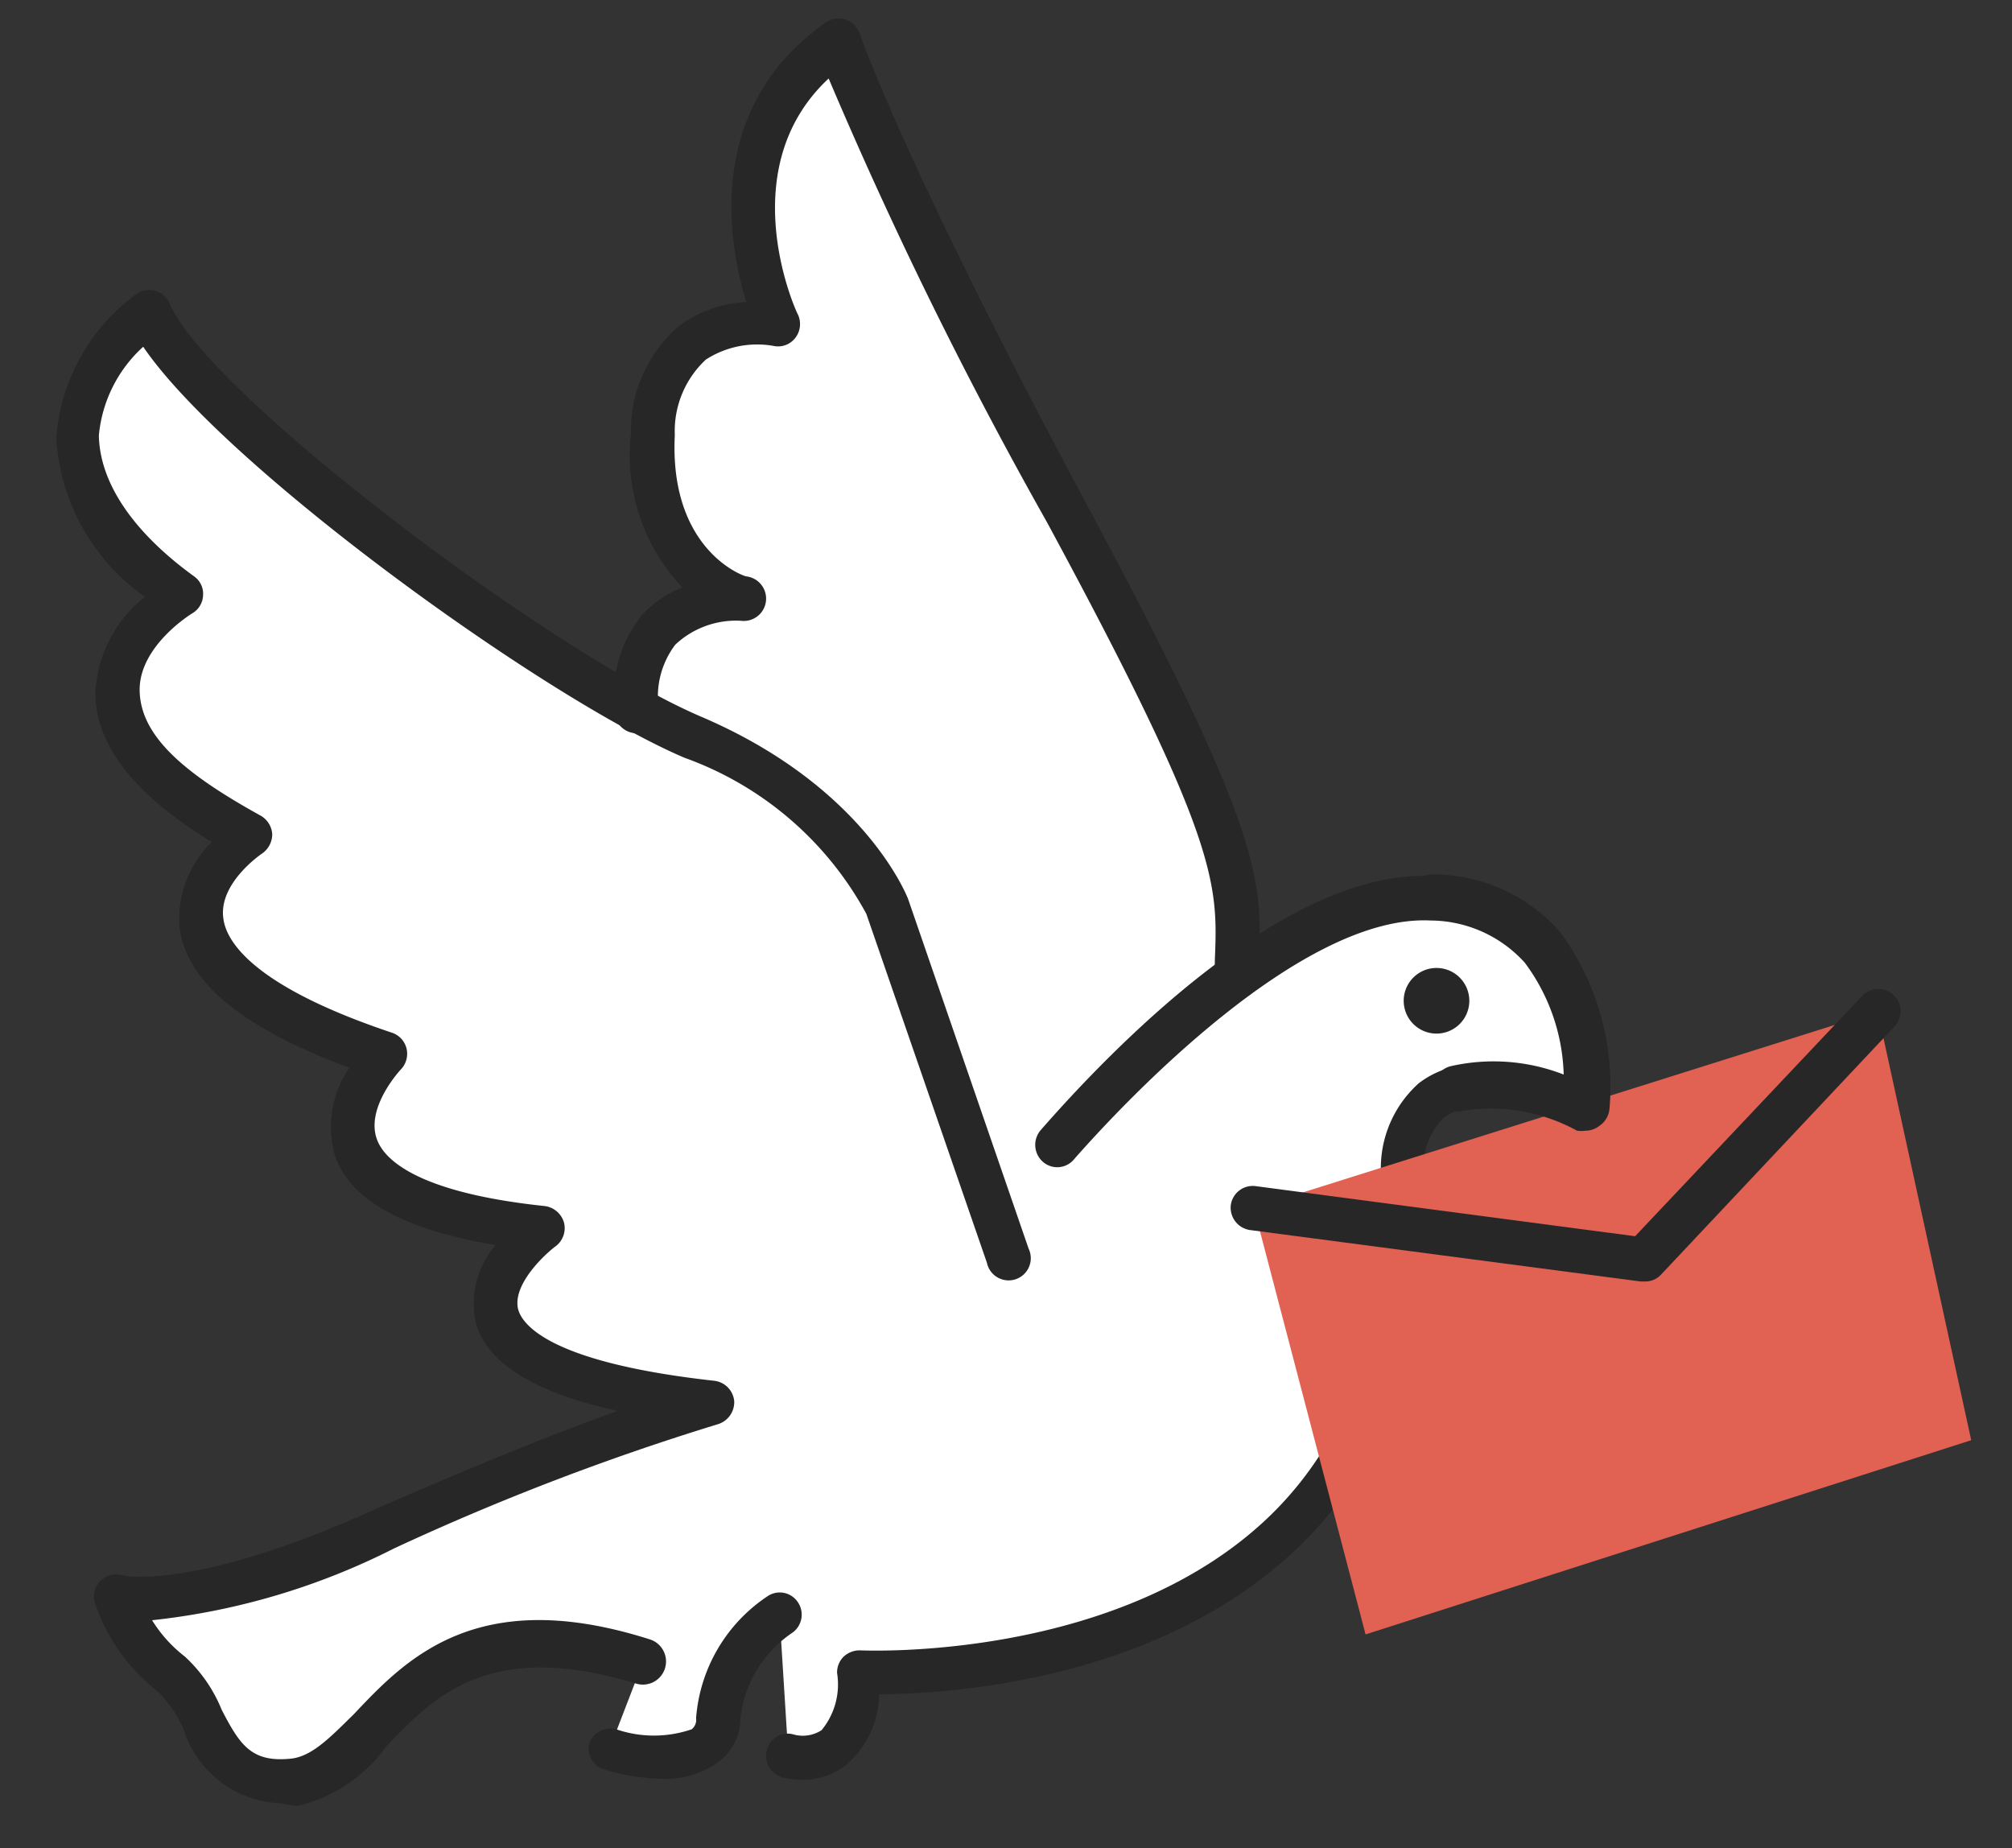
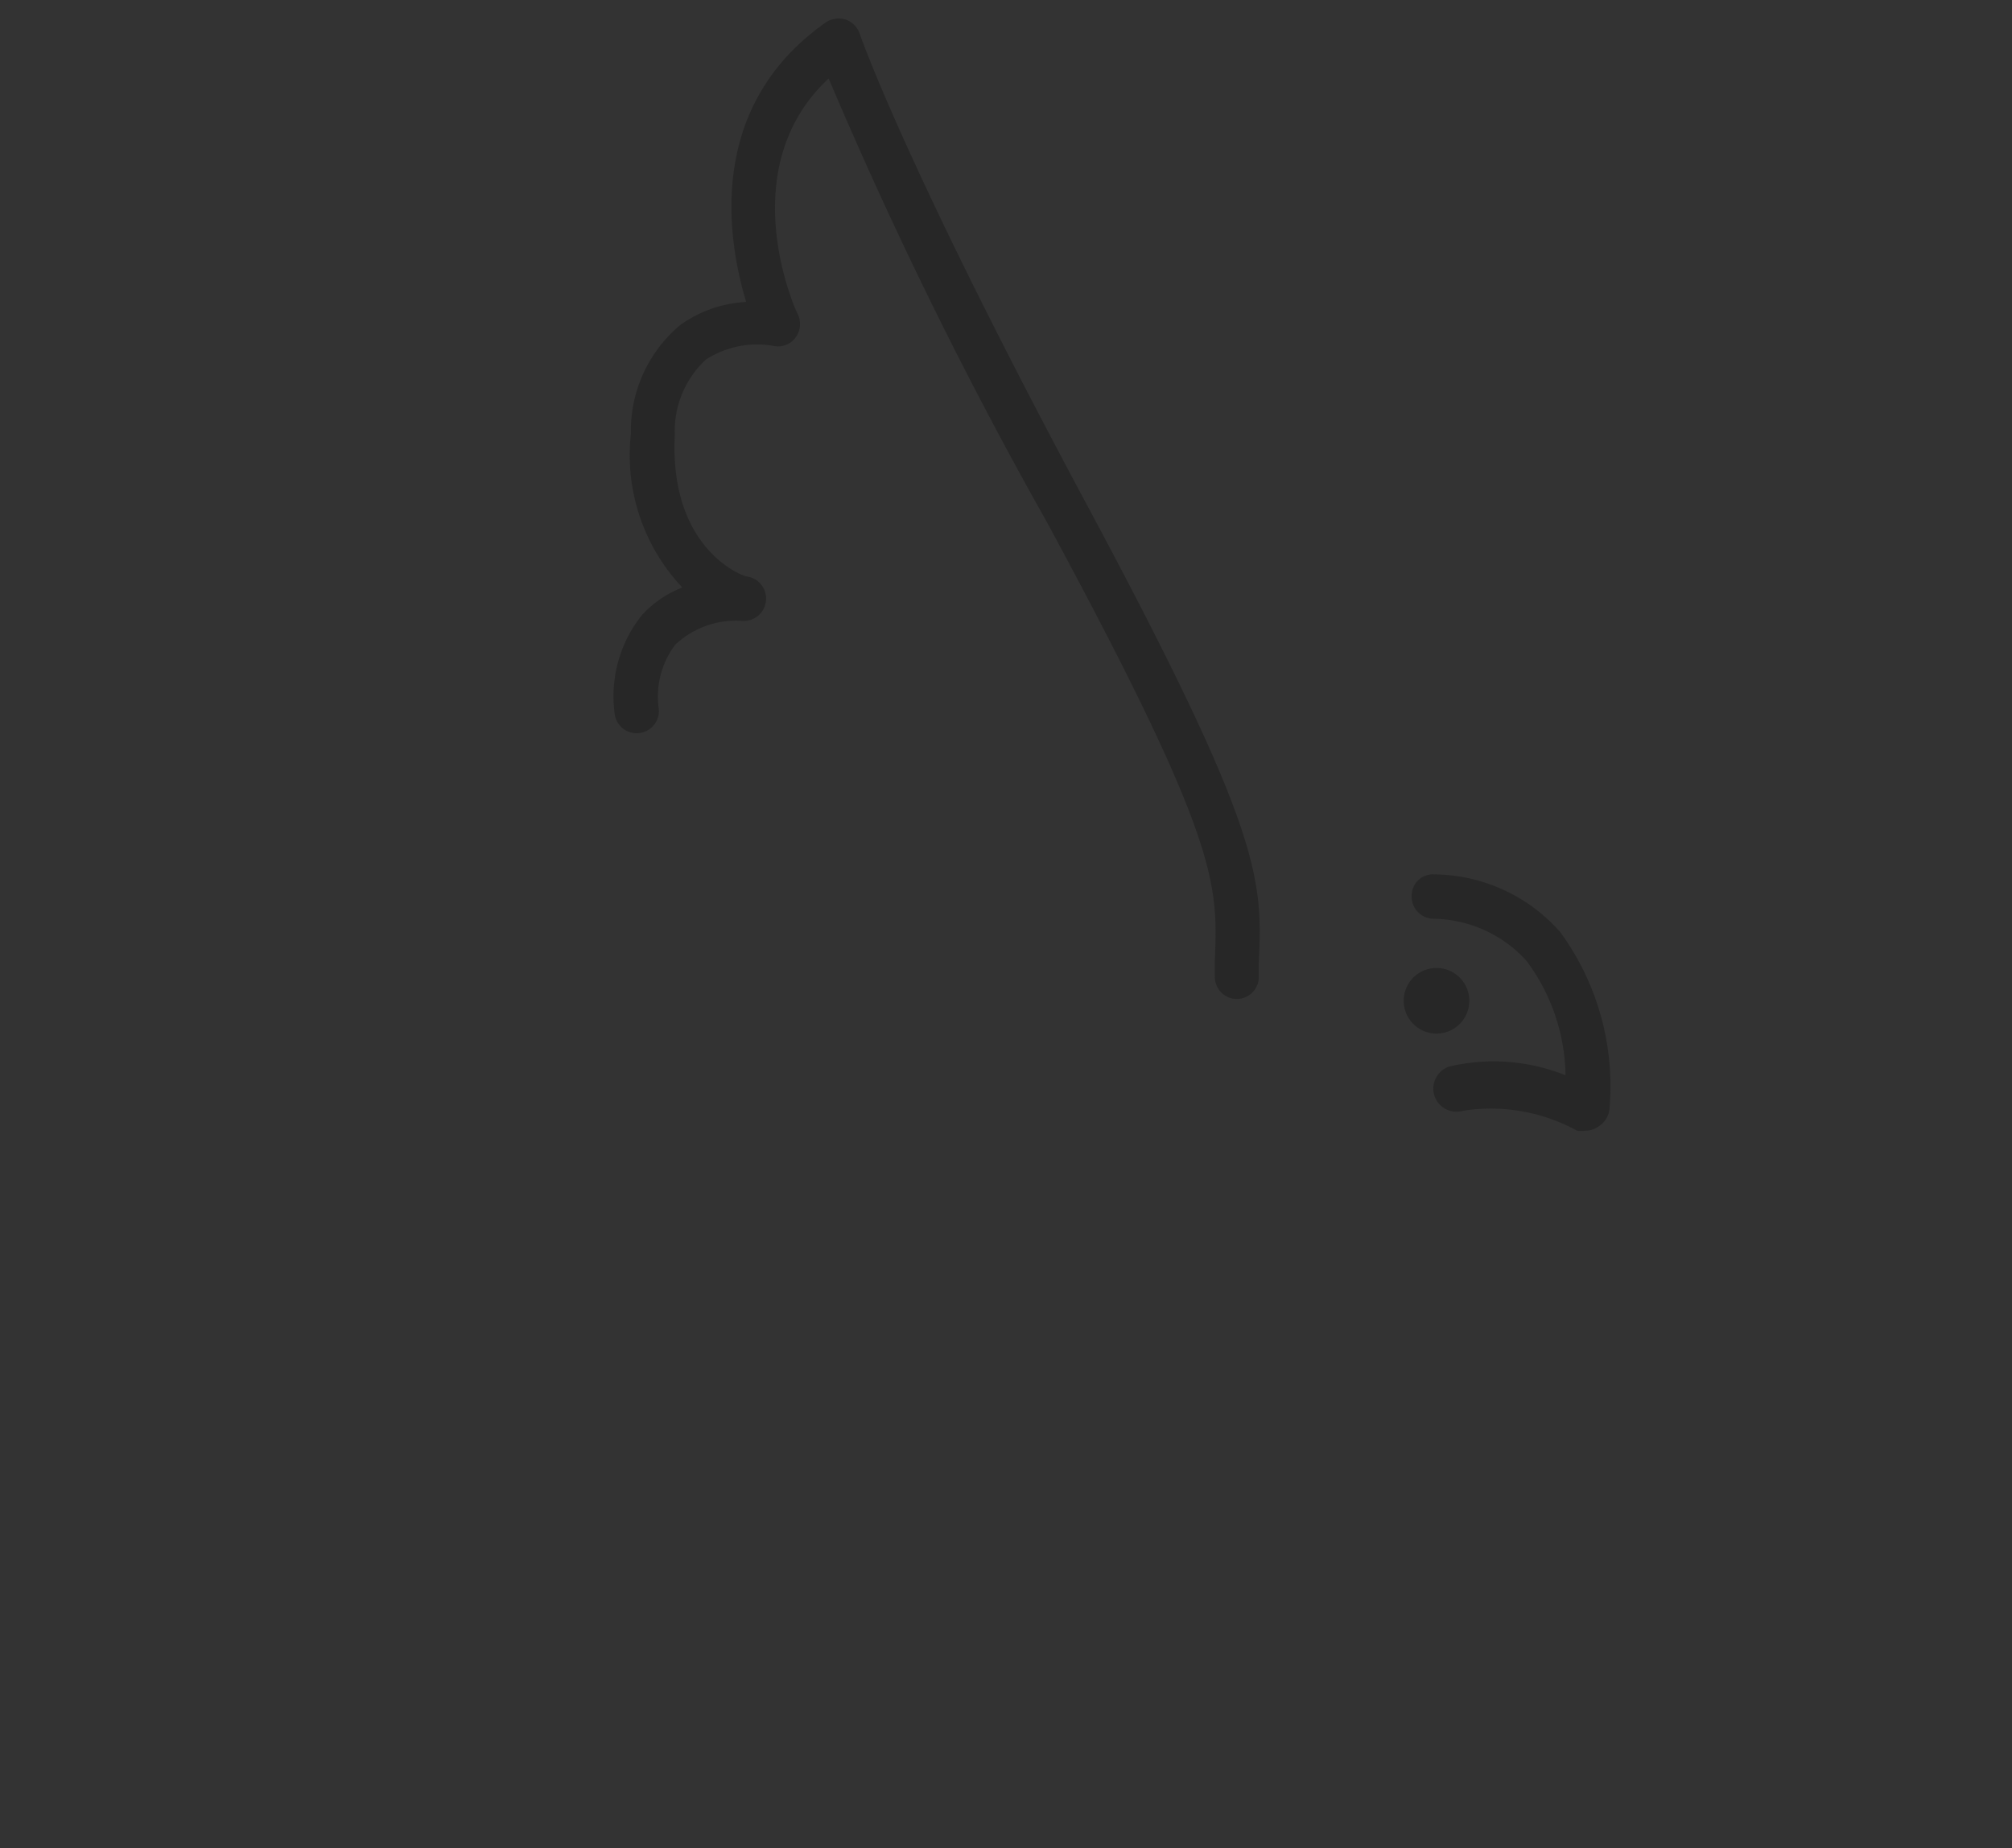
<svg xmlns="http://www.w3.org/2000/svg" id="Warstwa_1" data-name="Warstwa 1" viewBox="0 0 45.38 41.68">
  <rect x="0" y="0" width="45.38" height="41.68" fill="#333333" stroke="none" />
  <defs>
    <style>.cls-2{fill:#272727}</style>
  </defs>
-   <path d="M32.3 20.26A7.42 7.42 0 0027.87 22c.06-2.08.37-2.71-3.84-10.5S18.91.89 18.91.89c-3.3 2.32-1.36 6.43-1.36 6.43s-2.66-.59-2.82 2.46 2 3.69 2 3.69A2.14 2.14 0 0014.36 16c-3.84-2.1-10.2-7-11-9 0 0-4 2.83.73 6.37 0 0-4.11 2.39 1.55 5.43 0 0-3.94 2.61 3.05 4.94 0 0-3.15 3.21 3.55 3.93 0 0-4.11 3.05 3.82 3.94a55.69 55.69 0 00-7.37 2.82C4.22 36.5 2.62 36 2.62 36a3.78 3.78 0 001.24 1.77c.95.72.83 2.61 2.8 2.38s2.47-4.46 7.87-2.74l-.77 2s2.44.72 2.44-.69a3.19 3.19 0 011.38-2.33l.2 3.19s1.66.5 1.6-1.88c0 0 12.94.72 12.28-11.12 0 0-.42-3.41 4.1-1.6 0 .02.44-4.5-3.46-4.72z" fill="#fff" />
-   <path class="cls-2" d="M18.13 40.14a2 2 0 01-.5-.06.5.5 0 01-.33-.62.48.48 0 01.61-.34.78.78 0 00.62-.1 1.62 1.62 0 00.35-1.29.5.5 0 01.15-.37.53.53 0 01.38-.14c.06 0 5.92.28 9.33-3.13 1.78-1.79 2.6-4.3 2.42-7.46a2.57 2.57 0 01.84-2.2c.73-.56 1.82-.61 3.27-.14a4.42 4.42 0 00-.88-2.58 2.88 2.88 0 00-2.12-.95c-2.92-.15-6.9 4.08-8.05 5.39a.49.49 0 01-.7.05.51.51 0 01-.05-.71c1.94-2.22 5.7-5.91 8.85-5.73a3.83 3.83 0 012.83 1.3 5.89 5.89 0 011.11 4 .52.52 0 01-.24.38.48.48 0 01-.45 0c-1.4-.56-2.43-.64-3-.24a1.57 1.57 0 00-.45 1.32c.19 3.49-.72 6.26-2.72 8.26-3.15 3.14-8 3.42-9.57 3.43a2.15 2.15 0 01-.74 1.59 1.63 1.63 0 01-.96.34zM15 40.12a5 5 0 01-1.36-.21.49.49 0 01-.34-.62.51.51 0 01.6-.29 2.62 2.62 0 001.7 0 .27.27 0 00.1-.25A3.63 3.63 0 0117.31 36a.49.49 0 01.69.14.5.5 0 01-.14.69 2.69 2.69 0 00-1.16 1.91 1.24 1.24 0 01-.5 1 2.06 2.06 0 01-1.2.38z" />
-   <path class="cls-2" d="M6.35 40.67A2.39 2.39 0 014.14 39a2.69 2.69 0 00-.58-.85 4.26 4.26 0 01-1.42-2 .5.5 0 01.63-.62s1.57.37 5.71-1.5c2.28-1 4.15-1.75 5.45-2.21-1.9-.42-2.95-1.08-3.2-2a2 2 0 01.45-1.74c-2.07-.35-3.26-1-3.62-2a2.35 2.35 0 01.32-2c-2.41-.89-3.67-1.93-3.83-3.16a2.4 2.4 0 01.73-1.93c-1.73-1.05-2.61-2.17-2.63-3.33a2.93 2.93 0 011.12-2.2 4.71 4.71 0 01-2-3.58 4.4 4.4 0 011.81-3.25.5.5 0 01.43-.07.51.51 0 01.32.29c.83 2 8.57 7.86 12 9.32 3.64 1.56 4.61 4 4.65 4.1l2.72 7.89a.5.5 0 11-.94.32l-2.72-7.87a7.57 7.57 0 00-4.1-3.52c-3.17-1.35-10.37-6.56-12.21-9.27a3.08 3.08 0 00-1 2C2.25 10.89 3 12 4.38 13a.48.48 0 01.2.43.49.49 0 01-.24.4s-1.21.73-1.19 1.75 1 1.86 2.72 2.81a.52.52 0 01.27.42.53.53 0 01-.23.44s-1 .67-.87 1.48c.07.5.66 1.51 3.8 2.56a.5.5 0 01.33.36.51.51 0 01-.13.47s-.8.85-.54 1.57c.15.43.85 1.2 3.79 1.51a.52.52 0 01.43.37.51.51 0 01-.18.53c-.27.2-1 .89-.85 1.44.1.34.72 1.19 4.42 1.6a.51.51 0 01.45.46.52.52 0 01-.37.52 56.67 56.67 0 00-7.3 2.8 15.76 15.76 0 01-5.46 1.62 3.09 3.09 0 00.74.82 3.33 3.33 0 01.83 1.2c.41.79.67 1.2 1.58 1.1.47-.06.88-.49 1.4-1 1.17-1.24 2.77-2.93 6.67-1.69a.5.5 0 11-.3 1c-3.3-1-4.54.26-5.64 1.42a3.45 3.45 0 01-2 1.34 2.36 2.36 0 01-.36-.06z" />
  <path class="cls-2" d="M27.88 22.53a.5.5 0 01-.48-.52v-.35c.07-1.73.11-2.68-3.79-9.89a99.13 99.13 0 01-4.92-10C16.5 3.81 17.94 7 18 7.1a.51.51 0 01-.07.53.49.49 0 01-.49.17 2.13 2.13 0 00-1.52.31 2.2 2.2 0 00-.7 1.7C15.09 12.4 16.77 13 16.84 13a.5.5 0 01-.13 1 2 2 0 00-1.48.54 1.94 1.94 0 00-.37 1.46.5.5 0 01-1 .07 2.93 2.93 0 01.62-2.2 2.42 2.42 0 01.91-.62 4.35 4.35 0 01-1.16-3.47 3.11 3.11 0 011.1-2.44 2.79 2.79 0 011.5-.53c-.42-1.39-.92-4.39 1.79-6.3a.52.52 0 01.45-.07.51.51 0 01.32.32s1 2.93 5.09 10.56c4 7.45 4 8.5 3.91 10.41v.35a.5.5 0 01-.51.45zm4.53.78a.74.74 0 11.73-.74.74.74 0 01-.73.74z" />
-   <path fill="#e16153" d="M30.8 36.86l13.66-4.38-2.11-9.67-14.07 4.43 2.52 9.62z" />
-   <path class="cls-2" d="M37.09 28.9H37l-8.81-1.16a.51.51 0 01-.43-.56.5.5 0 01.56-.43l8.56 1.13L42 22.46a.5.5 0 01.73.69l-5.27 5.6a.48.48 0 01-.37.15z" />
  <path class="cls-2" d="M35.76 25.5a.72.72 0 01-.19 0 4.05 4.05 0 00-2.57-.45.5.5 0 11-.3-1 4.36 4.36 0 012.61.2 4.42 4.42 0 00-.88-2.58 2.88 2.88 0 00-2.12-.95.5.5 0 01-.47-.53.48.48 0 01.52-.47 3.83 3.83 0 012.83 1.3 5.89 5.89 0 011.11 4 .52.52 0 01-.24.38.5.5 0 01-.3.1z" />
</svg>